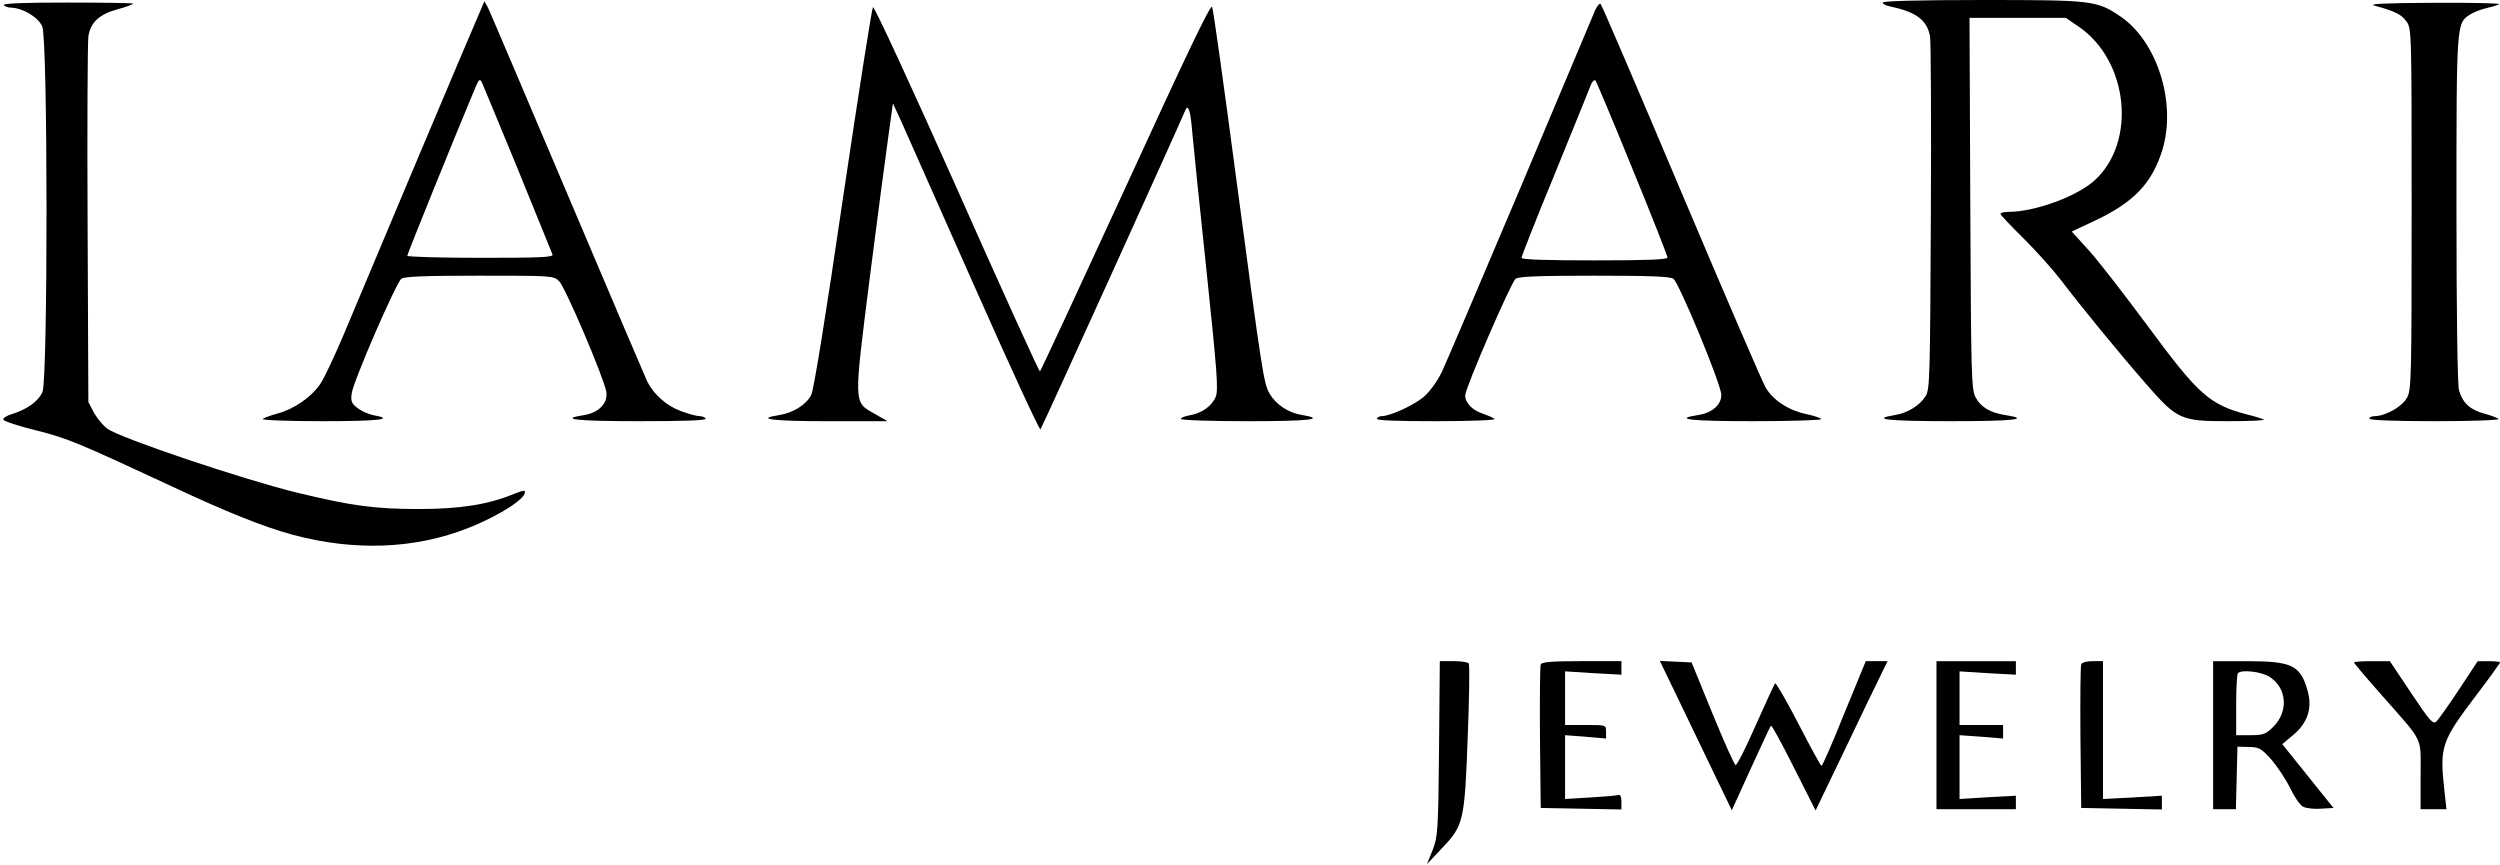
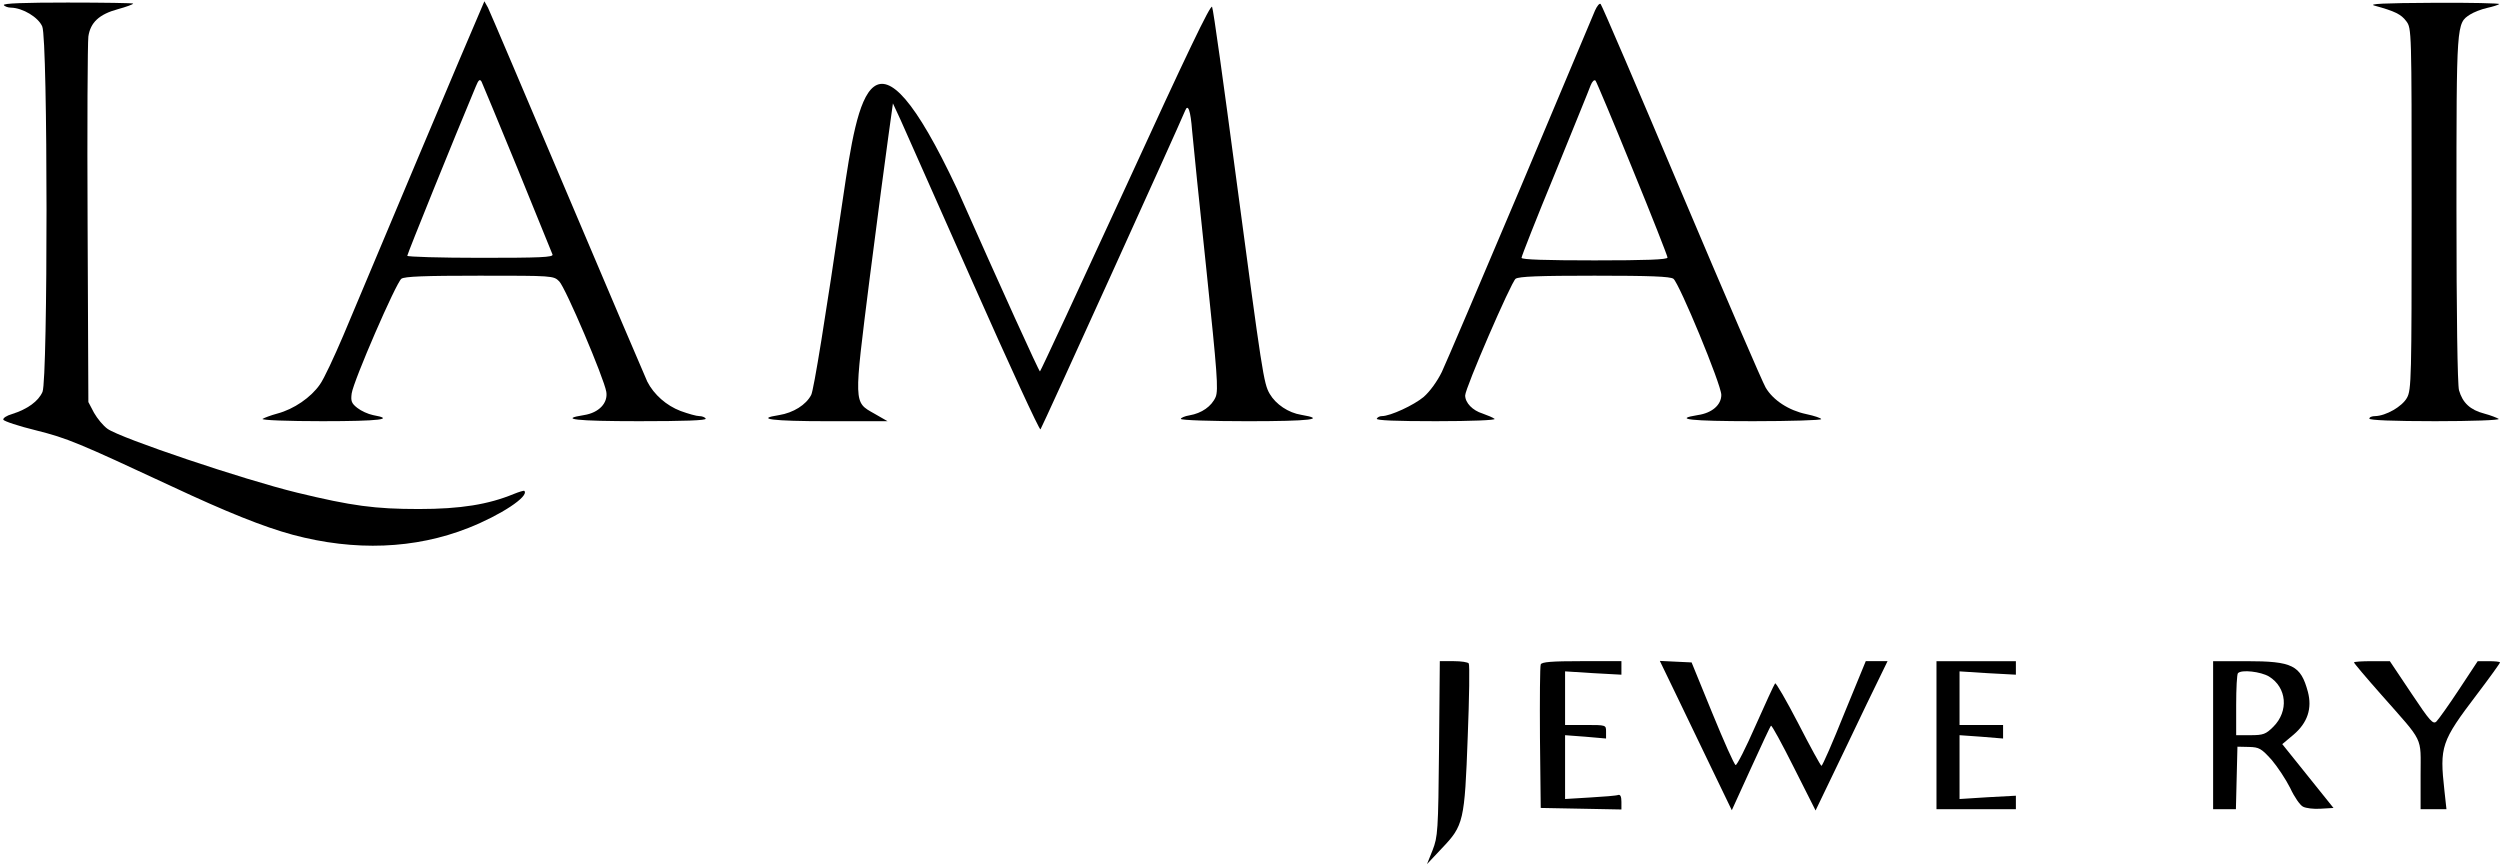
<svg xmlns="http://www.w3.org/2000/svg" fill="none" viewBox="0 0 130 45" height="45" width="130">
  <g clip-path="url(#clip0_506_6900)">
-     <path fill="black" d="M97.9 0.132C97.9 0.199 98.06 0.292 98.273 0.332C99.645 0.624 100.204 1.035 100.364 1.898C100.404 2.137 100.431 6.358 100.404 11.283C100.364 19.672 100.351 20.283 100.124 20.615C99.818 21.093 99.165 21.491 98.526 21.584C97.234 21.796 98.166 21.902 101.43 21.902C104.72 21.902 105.639 21.796 104.28 21.584C103.494 21.464 103.001 21.172 102.735 20.668C102.509 20.27 102.495 19.526 102.455 10.579L102.415 0.929H104.919H107.423L108.103 1.393C110.687 3.172 111.113 7.393 108.915 9.385C107.983 10.221 105.838 11.004 104.467 11.017C104.227 11.017 104.027 11.057 104.027 11.124C104.027 11.177 104.573 11.761 105.239 12.411C105.905 13.075 106.784 14.057 107.197 14.601C108.143 15.849 110.101 18.252 111.619 19.991C113.218 21.823 113.404 21.902 115.881 21.902C116.934 21.902 117.76 21.863 117.72 21.823C117.68 21.783 117.293 21.663 116.867 21.557C114.882 21.04 114.323 20.535 111.632 16.885C110.46 15.305 109.115 13.566 108.622 13.022L107.73 12.04L108.835 11.522C110.953 10.54 111.899 9.544 112.445 7.792C113.191 5.336 112.165 2.124 110.234 0.836C109.035 0.026 108.782 -0 103.068 -0C99.778 -0 97.9 0.053 97.9 0.132Z" />
    <path fill="black" d="M0.2 0.265C0.24 0.332 0.413 0.398 0.573 0.398C1.186 0.411 1.998 0.902 2.198 1.38C2.491 2.071 2.491 19.686 2.211 20.376C1.998 20.867 1.425 21.279 0.626 21.531C0.346 21.61 0.147 21.743 0.173 21.823C0.2 21.902 0.959 22.155 1.878 22.38C3.517 22.792 4.049 23.017 8.924 25.287C11.788 26.628 13.706 27.398 15.225 27.809C18.448 28.672 21.578 28.553 24.362 27.451C26.04 26.787 27.532 25.805 27.265 25.526C27.239 25.5 26.986 25.579 26.719 25.686C25.401 26.23 23.962 26.469 21.778 26.469C19.5 26.469 18.301 26.309 15.451 25.619C12.667 24.942 6.287 22.792 5.594 22.301C5.368 22.141 5.062 21.77 4.888 21.464L4.595 20.907L4.555 11.681C4.529 6.61 4.555 2.203 4.595 1.898C4.702 1.168 5.155 0.743 6.127 0.478C6.567 0.358 6.926 0.225 6.926 0.186C6.926 0.159 5.395 0.133 3.517 0.133C1.292 0.133 0.147 0.172 0.2 0.265Z" />
    <path fill="black" d="M24.934 0.663C24.615 1.367 19.061 14.548 17.848 17.455C17.382 18.544 16.849 19.699 16.636 19.991C16.17 20.668 15.278 21.278 14.425 21.504C14.079 21.597 13.733 21.73 13.653 21.783C13.586 21.849 14.971 21.902 16.77 21.902C19.753 21.902 20.579 21.796 19.393 21.584C19.14 21.531 18.781 21.371 18.581 21.212C18.275 20.973 18.235 20.854 18.288 20.455C18.381 19.805 20.592 14.708 20.872 14.495C21.032 14.376 22.071 14.336 24.934 14.336C28.744 14.336 28.784 14.336 29.077 14.628C29.41 14.96 31.408 19.659 31.528 20.376C31.621 20.96 31.141 21.464 30.369 21.584C29.024 21.796 29.943 21.902 33.233 21.902C35.564 21.902 36.749 21.863 36.696 21.77C36.656 21.69 36.496 21.637 36.363 21.637C36.216 21.637 35.79 21.517 35.39 21.371C34.658 21.093 34.005 20.522 33.659 19.845C33.552 19.619 31.688 15.239 29.503 10.088C27.319 4.938 25.467 0.584 25.374 0.398L25.188 0.066L24.934 0.663ZM26.906 8.747C27.878 11.124 28.691 13.141 28.731 13.234C28.784 13.38 28.091 13.407 24.988 13.407C22.896 13.407 21.178 13.354 21.178 13.301C21.178 13.208 23.616 7.181 24.735 4.513C24.881 4.155 24.948 4.088 25.041 4.247C25.094 4.354 25.933 6.385 26.906 8.747Z" />
-     <path fill="black" d="M58.553 9.69C56.129 14.96 54.118 19.288 54.078 19.314C54.038 19.341 52.093 15.066 49.762 9.81C47.418 4.553 45.46 0.305 45.393 0.372C45.34 0.425 44.634 4.898 43.835 10.301C42.916 16.58 42.317 20.27 42.183 20.535C41.917 21.053 41.251 21.465 40.518 21.584C39.226 21.783 40.145 21.903 43.062 21.903H46.153L45.46 21.505C44.381 20.894 44.395 21.067 45.22 14.496C45.62 11.376 46.059 8.044 46.193 7.102L46.432 5.376L46.832 6.239C47.045 6.717 48.75 10.553 50.615 14.761C52.48 18.969 54.051 22.381 54.105 22.328C54.171 22.261 61.27 6.624 61.63 5.748C61.777 5.376 61.91 5.748 61.99 6.797C62.043 7.407 62.376 10.673 62.736 14.058C63.295 19.407 63.362 20.27 63.215 20.642C63.002 21.133 62.483 21.491 61.856 21.597C61.603 21.637 61.404 21.73 61.404 21.783C61.404 21.85 62.962 21.903 64.88 21.903C68.13 21.903 69.009 21.797 67.664 21.571C66.998 21.465 66.345 21.027 66.026 20.482C65.706 19.938 65.639 19.434 64.267 9.159C63.641 4.447 63.095 0.491 63.029 0.358C62.962 0.186 61.697 2.828 58.553 9.69Z" />
+     <path fill="black" d="M58.553 9.69C56.129 14.96 54.118 19.288 54.078 19.314C54.038 19.341 52.093 15.066 49.762 9.81C45.34 0.425 44.634 4.898 43.835 10.301C42.916 16.58 42.317 20.27 42.183 20.535C41.917 21.053 41.251 21.465 40.518 21.584C39.226 21.783 40.145 21.903 43.062 21.903H46.153L45.46 21.505C44.381 20.894 44.395 21.067 45.22 14.496C45.62 11.376 46.059 8.044 46.193 7.102L46.432 5.376L46.832 6.239C47.045 6.717 48.75 10.553 50.615 14.761C52.48 18.969 54.051 22.381 54.105 22.328C54.171 22.261 61.27 6.624 61.63 5.748C61.777 5.376 61.91 5.748 61.99 6.797C62.043 7.407 62.376 10.673 62.736 14.058C63.295 19.407 63.362 20.27 63.215 20.642C63.002 21.133 62.483 21.491 61.856 21.597C61.603 21.637 61.404 21.73 61.404 21.783C61.404 21.85 62.962 21.903 64.88 21.903C68.13 21.903 69.009 21.797 67.664 21.571C66.998 21.465 66.345 21.027 66.026 20.482C65.706 19.938 65.639 19.434 64.267 9.159C63.641 4.447 63.095 0.491 63.029 0.358C62.962 0.186 61.697 2.828 58.553 9.69Z" />
    <path fill="black" d="M82.942 0.544C82.835 0.796 81.09 4.938 79.066 9.756C77.028 14.575 75.189 18.889 74.976 19.34C74.737 19.831 74.35 20.363 74.031 20.641C73.525 21.066 72.299 21.637 71.86 21.637C71.753 21.637 71.633 21.69 71.593 21.77C71.54 21.863 72.606 21.902 74.67 21.902C76.508 21.902 77.787 21.849 77.72 21.783C77.64 21.716 77.361 21.597 77.094 21.504C76.575 21.345 76.189 20.947 76.189 20.562C76.189 20.19 78.573 14.681 78.812 14.495C78.986 14.376 80.025 14.336 82.915 14.336C85.805 14.336 86.844 14.376 87.017 14.495C87.324 14.734 89.508 20.004 89.508 20.535C89.508 21.053 89.029 21.478 88.283 21.584C86.964 21.796 87.91 21.902 91.16 21.902C93.105 21.902 94.703 21.849 94.703 21.796C94.703 21.743 94.356 21.624 93.917 21.531C93.025 21.345 92.199 20.814 91.812 20.15C91.666 19.911 89.695 15.345 87.444 10.022C85.193 4.686 83.301 0.278 83.235 0.212C83.181 0.146 83.048 0.305 82.942 0.544ZM84.886 8.774C85.898 11.243 86.711 13.314 86.711 13.393C86.711 13.5 85.592 13.54 82.915 13.54C80.397 13.54 79.119 13.5 79.119 13.407C79.119 13.327 79.891 11.363 80.85 9.04C81.796 6.703 82.648 4.632 82.715 4.433C82.795 4.234 82.902 4.128 82.968 4.194C83.022 4.261 83.887 6.318 84.886 8.774Z" />
    <path fill="black" d="M123.473 0.292C124.539 0.584 124.859 0.743 125.125 1.101C125.405 1.473 125.405 1.526 125.405 10.858C125.405 19.672 125.391 20.27 125.165 20.681C124.912 21.146 124.059 21.624 123.513 21.637C123.34 21.637 123.207 21.69 123.207 21.77C123.207 21.849 124.432 21.902 126.63 21.902C128.522 21.902 130 21.849 129.933 21.783C129.854 21.73 129.521 21.597 129.174 21.504C128.455 21.318 128.055 20.947 127.869 20.296C127.789 20.031 127.736 16.301 127.736 10.845C127.736 1.128 127.736 1.221 128.442 0.756C128.628 0.637 129.028 0.478 129.334 0.411C129.64 0.345 129.92 0.252 129.96 0.212C130.013 0.172 128.455 0.132 126.524 0.146C123.966 0.159 123.127 0.199 123.473 0.292Z" />
    <path fill="black" d="M74.83 38.92C74.79 43.234 74.763 43.513 74.497 44.203L74.204 44.934L74.977 44.111C76.109 42.929 76.162 42.703 76.322 38.31C76.402 36.279 76.428 34.566 76.375 34.5C76.335 34.434 75.989 34.38 75.589 34.38H74.87L74.83 38.92Z" />
    <path fill="black" d="M80.118 34.553C80.078 34.646 80.065 36.358 80.078 38.363L80.118 42.013L82.223 42.053L84.314 42.093V41.694C84.314 41.429 84.261 41.31 84.154 41.336C84.061 41.376 83.395 41.429 82.689 41.469L81.384 41.548V39.889V38.23L82.449 38.31L83.515 38.403V38.044C83.515 37.699 83.515 37.699 82.449 37.699H81.384V36.305V34.911L82.849 35.004L84.314 35.084V34.739V34.38H82.249C80.704 34.38 80.158 34.42 80.118 34.553Z" />
    <path fill="black" d="M87.164 36.132C87.63 37.101 88.469 38.853 89.029 40.008L90.054 42.132L91.04 39.968C91.586 38.774 92.052 37.765 92.092 37.738C92.132 37.699 92.665 38.681 93.278 39.902L94.41 42.145L95.209 40.486C95.649 39.57 96.488 37.831 97.074 36.597L98.153 34.38H97.58H97.02L95.902 37.101C95.302 38.601 94.769 39.822 94.716 39.822C94.676 39.822 94.13 38.827 93.517 37.632C92.891 36.424 92.345 35.482 92.305 35.535C92.252 35.601 91.799 36.584 91.293 37.725C90.787 38.88 90.321 39.796 90.254 39.783C90.174 39.756 89.641 38.548 89.042 37.088L87.963 34.446L87.137 34.407L86.311 34.367L87.164 36.132Z" />
    <path fill="black" d="M100.697 38.23V42.08H102.761H104.826V41.722V41.377L103.361 41.456L101.896 41.549V39.89V38.23L103.028 38.31L104.16 38.403V38.045V37.7H103.028H101.896V36.306V34.912L103.361 35.005L104.826 35.084V34.739V34.381H102.761H100.697V38.23Z" />
-     <path fill="black" d="M108.223 34.553C108.183 34.646 108.169 36.358 108.183 38.363L108.223 42.013L110.327 42.053L112.418 42.093V41.734V41.376L110.887 41.469L109.355 41.548V37.965V34.38H108.822C108.502 34.38 108.249 34.447 108.223 34.553Z" />
    <path fill="black" d="M115.082 38.23V42.08H115.681H116.267L116.307 40.447L116.347 38.828L116.947 38.841C117.48 38.854 117.586 38.921 118.119 39.505C118.425 39.863 118.865 40.527 119.091 40.978C119.304 41.443 119.611 41.881 119.757 41.947C119.904 42.027 120.317 42.08 120.676 42.053L121.342 42.014L120.01 40.354L118.678 38.695L119.264 38.204C119.997 37.58 120.237 36.837 120.01 35.974C119.637 34.593 119.211 34.381 116.814 34.381H115.082V38.23ZM117.986 35.177C118.918 35.748 119.025 36.983 118.212 37.792C117.826 38.177 117.693 38.23 117.027 38.23H116.281V36.664C116.281 35.801 116.321 35.045 116.374 35.005C116.561 34.806 117.559 34.925 117.986 35.177Z" />
    <path fill="black" d="M122.408 34.447C122.408 34.487 123.047 35.244 123.846 36.146C126.071 38.669 125.871 38.257 125.871 40.301V42.08H126.55H127.216L127.11 41.111C126.856 38.815 126.936 38.562 128.801 36.107C129.467 35.23 130 34.487 130 34.447C130 34.407 129.734 34.381 129.414 34.381H128.841L127.869 35.854C127.336 36.664 126.803 37.407 126.697 37.514C126.523 37.686 126.364 37.514 125.391 36.053L124.272 34.381H123.34C122.821 34.381 122.408 34.407 122.408 34.447Z" />
  </g>
  <defs>
    <clipPath id="clip0_506_6900">
      <rect fill="white" height="45" width="130" />
    </clipPath>
  </defs>
</svg>